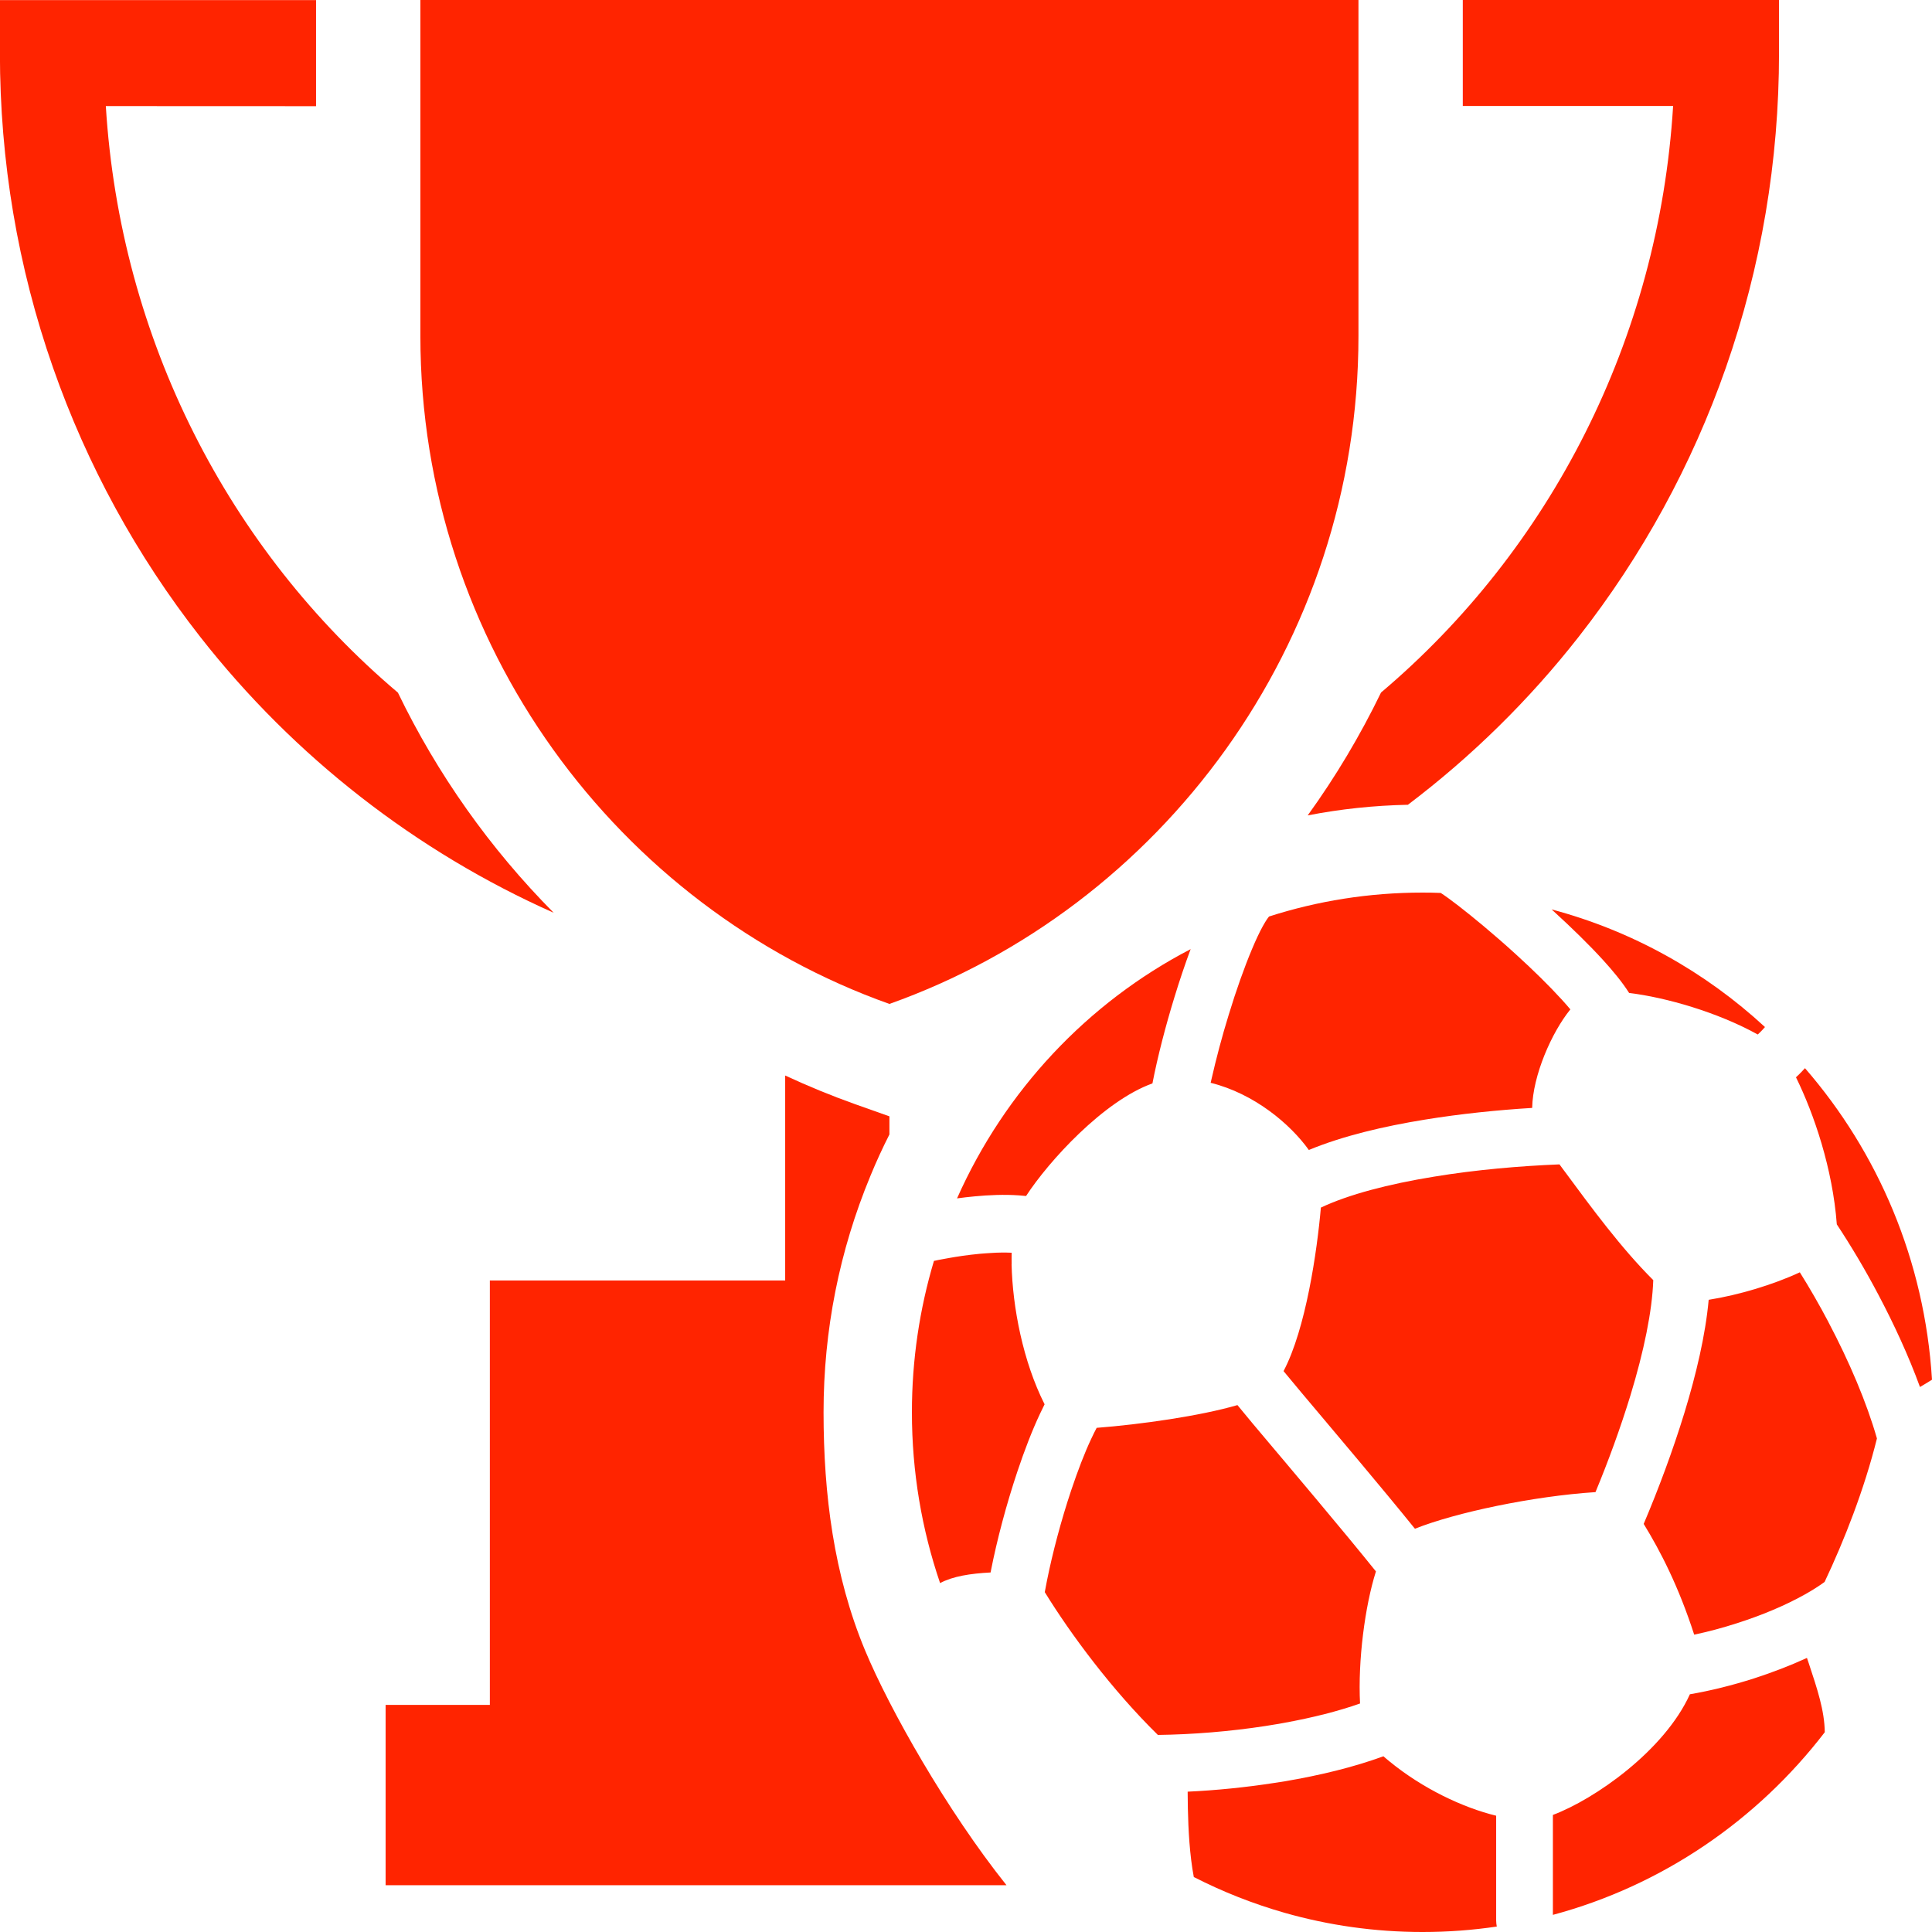
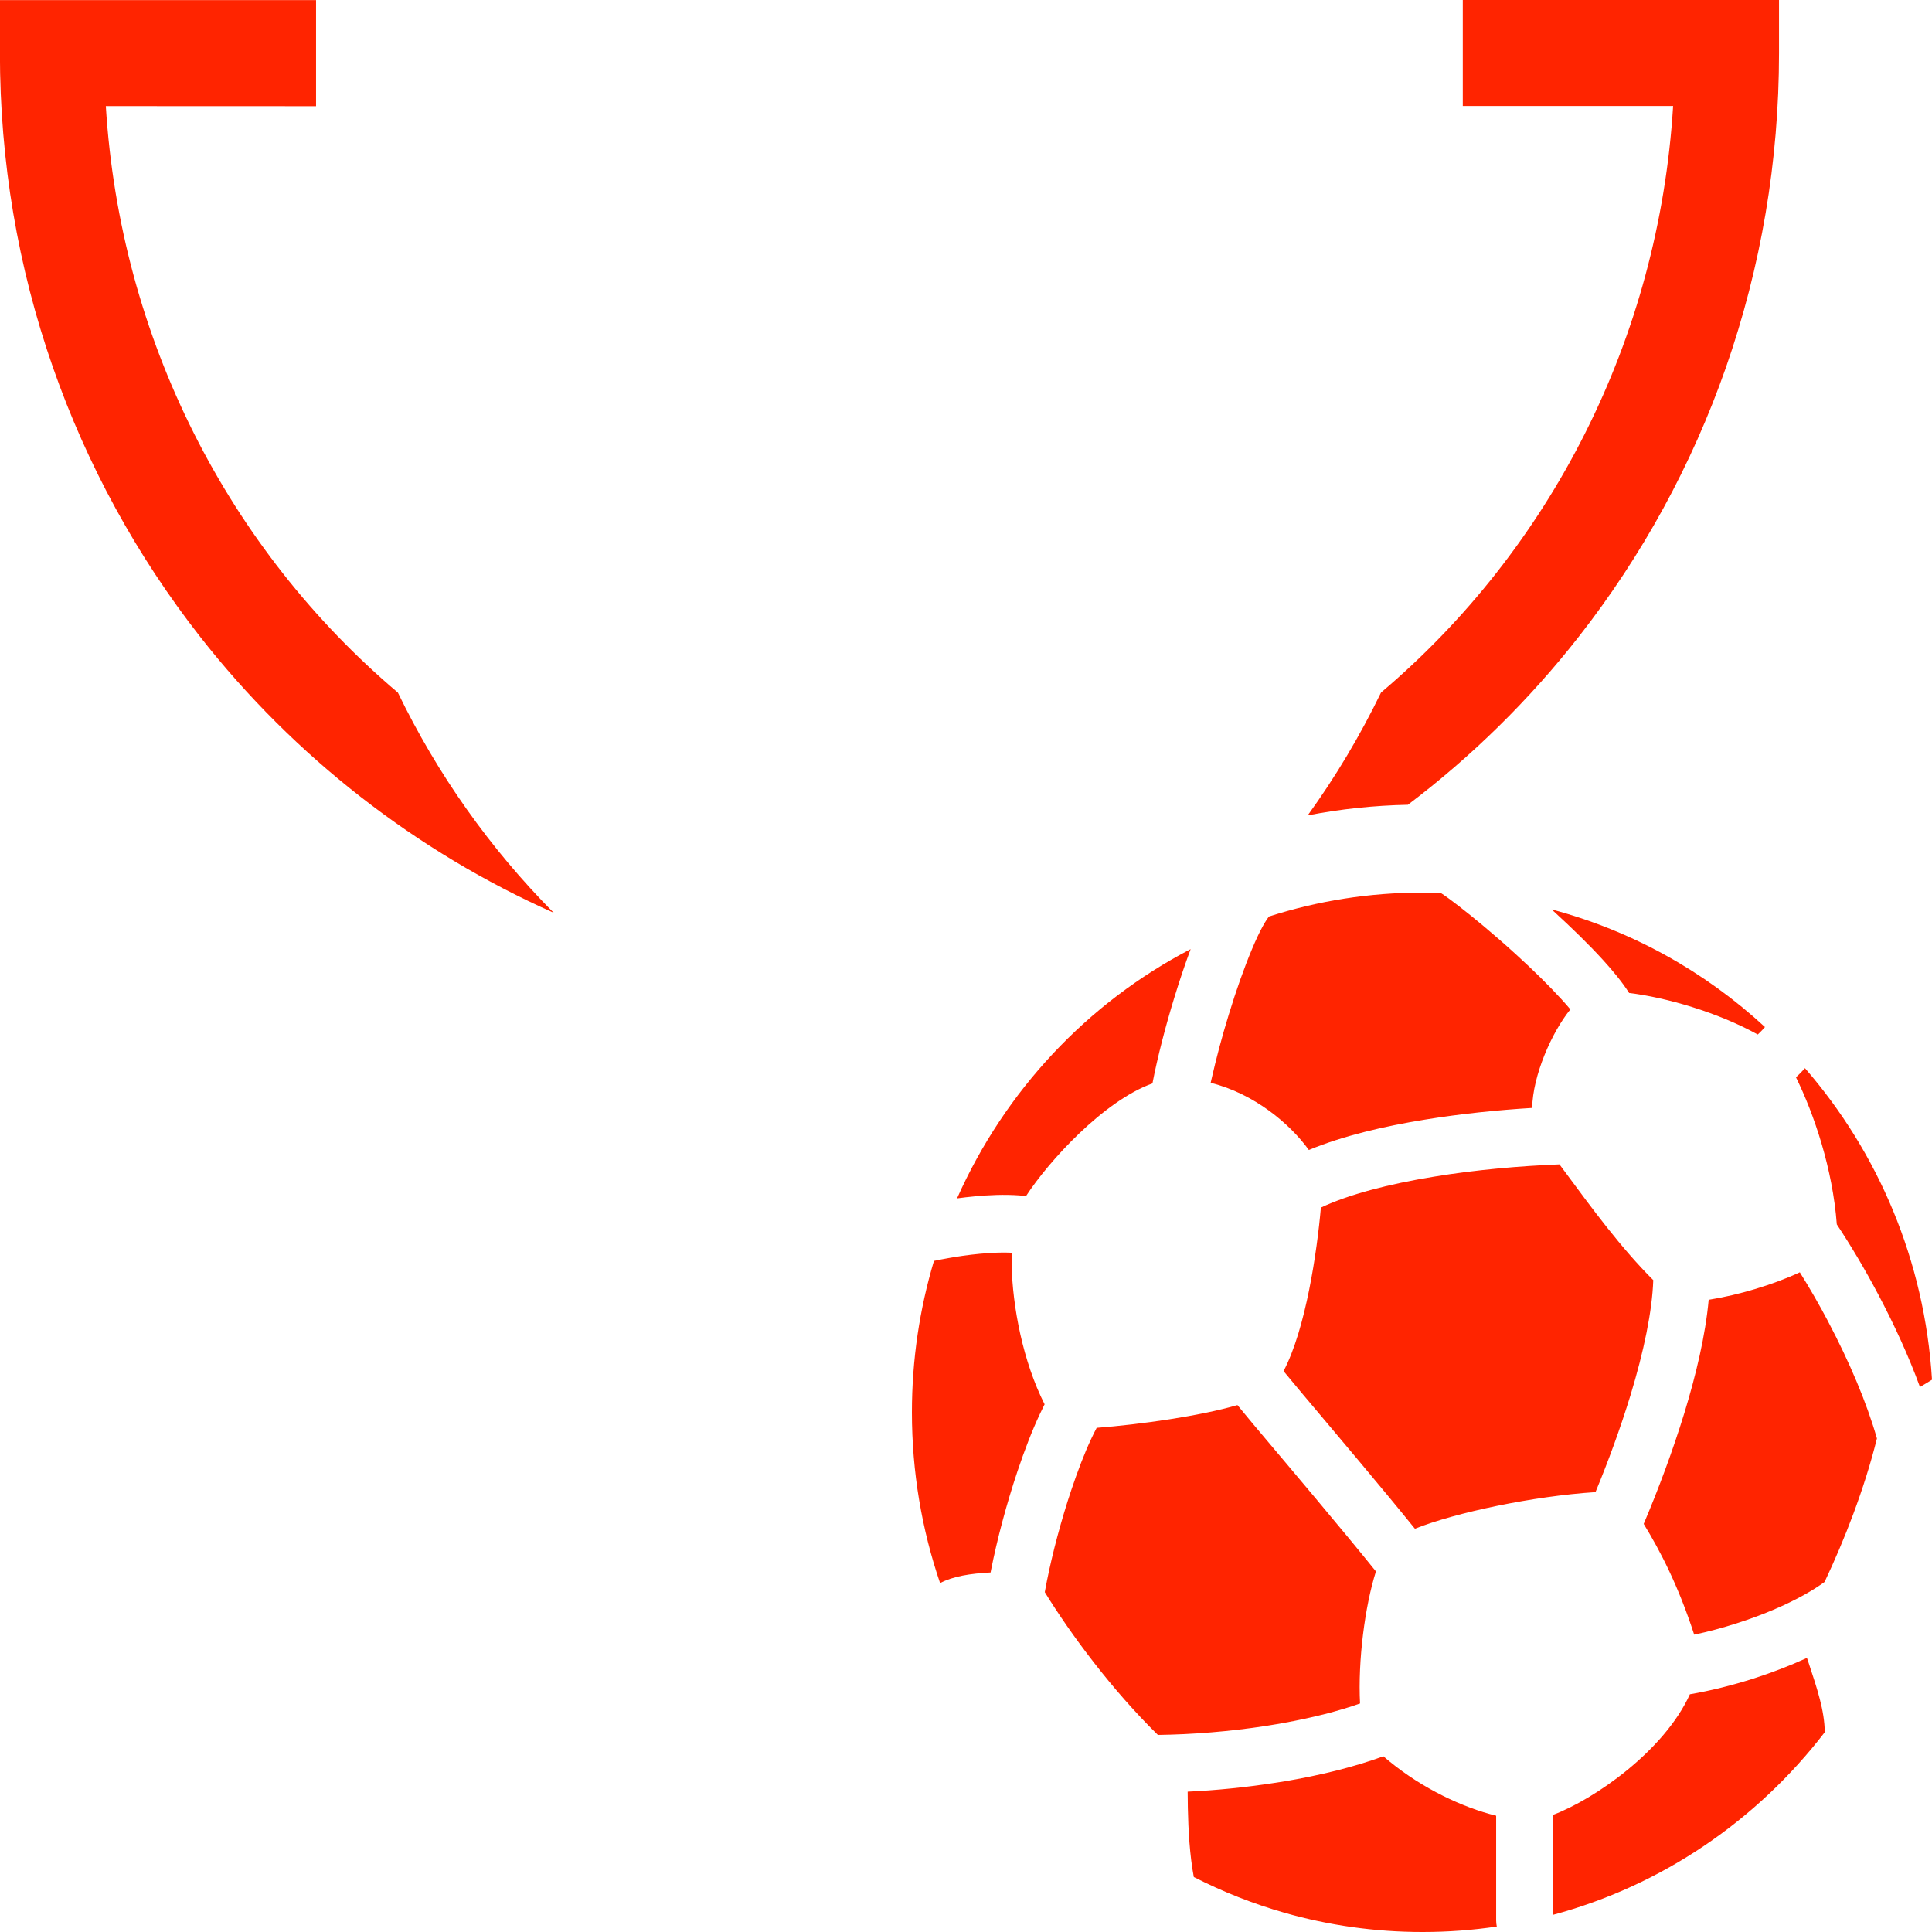
<svg xmlns="http://www.w3.org/2000/svg" fill="none" height="22" viewBox="0 0 22 22" width="22">
  <g fill="#ff2400">
    <path d="m1.205 1.208c.164 2.658 1.401 5.05 3.326 6.679.449.929 1.049 1.776 1.774 2.507-1.561-.694-2.954-1.774-4.025-3.142-.724-.925-1.288-1.956-1.676-3.065-.402-1.148-.605-2.353-.605-3.582v-.604h3.6v1.208z" />
-     <path d="m4.787 3.826v-3.826h10.682v3.826c0 3.517-2.254 6.508-5.341 7.606-3.087-1.098-5.341-4.089-5.341-7.606z" />
    <path d="m20.258 0v.604c0 1.229-.204 2.434-.605 3.582-.388 1.109-.952 2.14-1.676 3.065-.566.723-1.222 1.366-1.945 1.913-.386.008-.766.048-1.141.121.318-.44.597-.908.835-1.399 1.926-1.629 3.163-4.021 3.326-6.679h-2.395v-1.208z" />
-     <path d="m11.46 21.467h-7.069v-2.053h1.187v-4.833h3.363v-2.334c.258.12.523.229.795.326l.392.139v.206c-.078.154-.15.31-.216.471-.354.853-.534 1.759-.534 2.693 0 .934.117 1.854.471 2.707.281.676.936 1.831 1.612 2.678z" />
    <path clip-rule="evenodd" d="m17.782 11.38c-.145-.159-.327-.337-.518-.511-.128-.117-.255-.227-.372-.325-.208-.174-.386-.311-.486-.376-.069-.003-.138-.004-.207-.004-.609 0-1.196.095-1.747.272-.001.001-.001.001-.002.002-.007.007-.031.038-.071.11-.037.067-.078.154-.122.259-.088.209-.181.471-.265.747-.078.252-.144.504-.195.728-.004.016-.007.032-.011.048.499.124.907.471 1.118.765.388-.161.859-.271 1.323-.346.405-.066.826-.109 1.22-.133.007-.369.221-.859.435-1.122-.029-.035-.062-.072-.099-.113zm-.114-1.025c.009.008.018.017.027.025.199.182.398.375.561.554.108.119.216.248.295.373.421.051 1.008.22 1.465.473.011-.011.024-.022.036-.035.015-.015.031-.032.046-.05-.682-.63-1.513-1.096-2.432-1.34zm2.886 1.808c-.016.017-.031.033-.045.048-.02.021-.04.04-.058.056.206.419.418 1.042.465 1.675.16.242.323.515.474.802.175.331.342.691.473 1.05.052-.03.099-.059.137-.083-.083-1.357-.615-2.59-1.446-3.547zm.044 6.781-.022-.065c-.194.089-.398.167-.602.233-.247.079-.497.141-.731.181-.29.64-1.081 1.194-1.56 1.374v1.138c1.245-.334 2.326-1.077 3.096-2.08-.003-.247-.086-.494-.181-.781zm-3.561 2.926v-1.194c-.38-.093-.835-.308-1.214-.618-.024-.019-.047-.039-.07-.059-.337.124-.727.218-1.123.285-.04.007-.081.013-.122.019-.324.05-.659.084-.984.099.001.235.008.518.04.777.008.067.018.132.03.195.329.168.675.305 1.036.408.499.142 1.025.218 1.568.218.288 0 .57-.021.846-.062-.004-.022-.007-.045-.007-.068zm-5.517-7.474c-.001-.045-.001-.088-0-.131-.074-.003-.154-.003-.236.003-.042.002-.084.006-.126.009-.136.013-.263.032-.356.049-.035.006-.064.011-.087.016-.008.002-.015.003-.022.004l-.029.006-.007.002h-.001c-.007.002-.014.003-.021.004-.163.546-.251 1.125-.251 1.724 0 .681.113 1.336.321 1.945.145-.078.346-.109.575-.121.001-.005.002-.01.003-.016.07-.358.179-.766.303-1.136.079-.236.166-.463.256-.654.017-.037.035-.073.053-.109-.247-.489-.365-1.108-.376-1.595zm-.621-.75c.063-.008.13-.017.201-.023.157-.015.335-.023.504-.011.026.002.053.004.08.007.258-.397.885-1.084 1.439-1.282.06-.309.151-.658.25-.98.058-.19.121-.377.185-.549-1.173.609-2.115 1.612-2.66 2.838zm6.915-.311-.056-.076c-.448.018-.953.061-1.43.14-.518.084-.971.203-1.287.352-.043.494-.171 1.381-.425 1.862.108.132.275.33.469.56.124.147.259.307.396.471.215.257.439.526.631.764.464-.185 1.345-.371 2.056-.417.145-.349.284-.729.398-1.101.153-.502.248-.961.26-1.313-.366-.365-.701-.821-1.011-1.241zm3.007 1.72c-.105-.199-.215-.39-.326-.567-.3.14-.696.259-1.038.313-.037.406-.144.853-.275 1.283-.133.434-.297.873-.465 1.269.192.313.397.711.575 1.261.158-.033.322-.077.487-.13.278-.089.548-.201.774-.328.084-.047.159-.095.224-.142.223-.471.453-1.056.596-1.634-.117-.41-.315-.875-.553-1.326zm-5.153 2.839c-.193-.24-.435-.532-.679-.823-.126-.151-.254-.302-.373-.444l-.001-.001c-.042-.05-.084-.1-.124-.147-.164-.194-.306-.363-.4-.479-.425.124-1.099.22-1.603.259-.019.036-.04.077-.062.125-.076.161-.153.363-.227.583-.115.343-.214.717-.278 1.037-.009.043-.017.085-.024.126.297.482.765 1.113 1.288 1.626.393-.005.818-.039 1.227-.102.027-.004.053-.008.079-.013.047-.007.093-.015.139-.024.318-.058.611-.132.857-.219-.025-.486.055-1.108.181-1.504z" fill-rule="evenodd" />
  </g>
</svg>